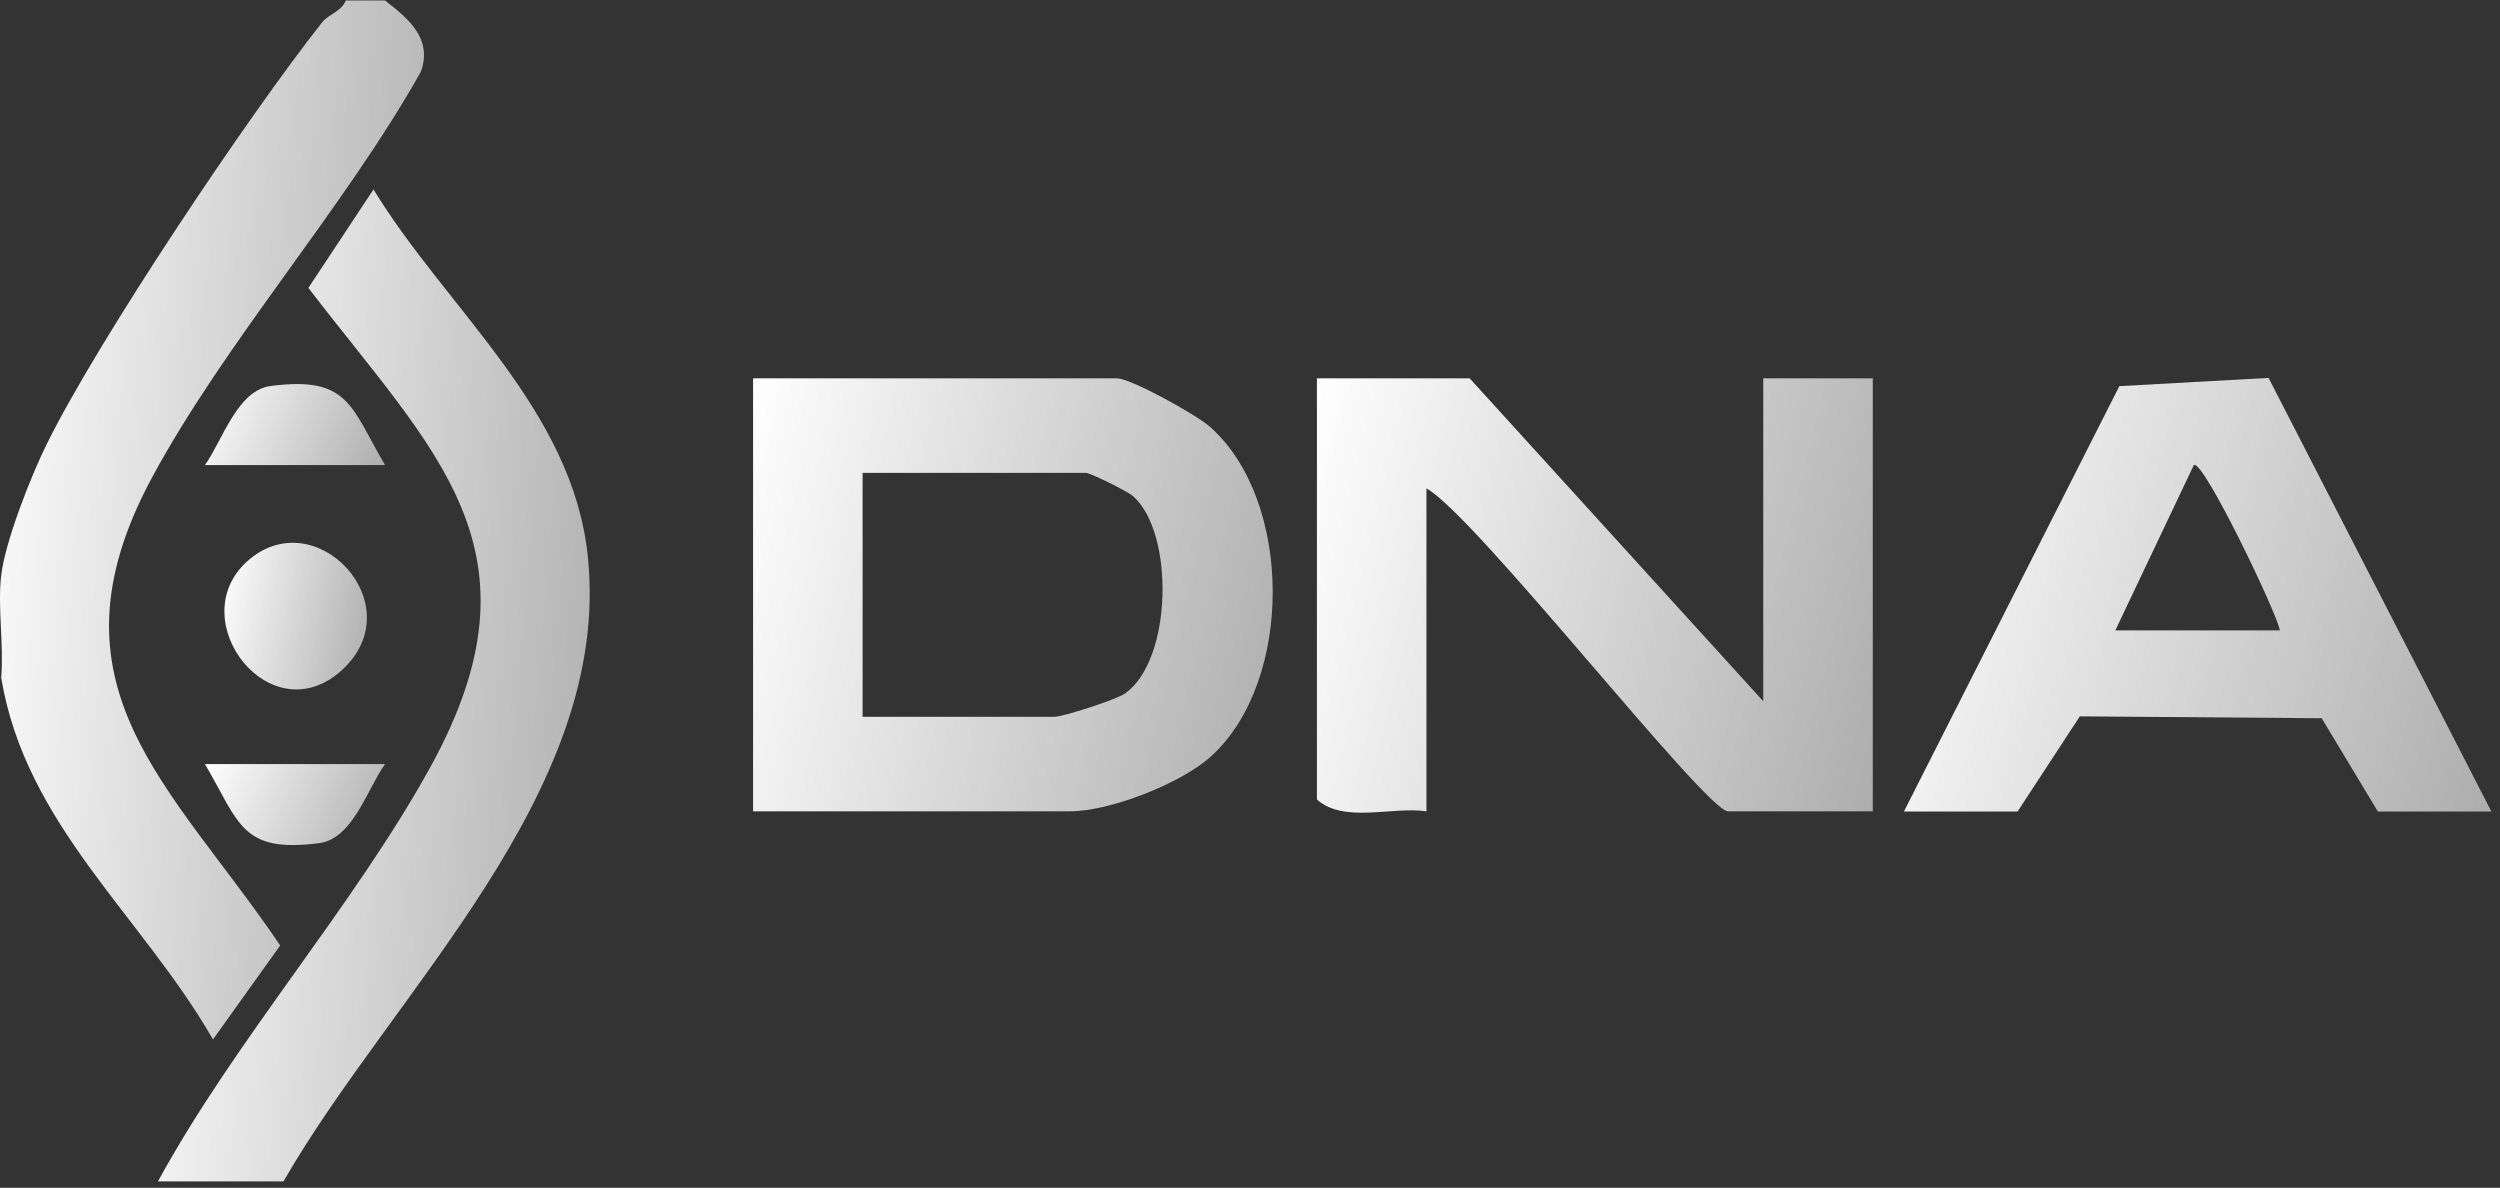
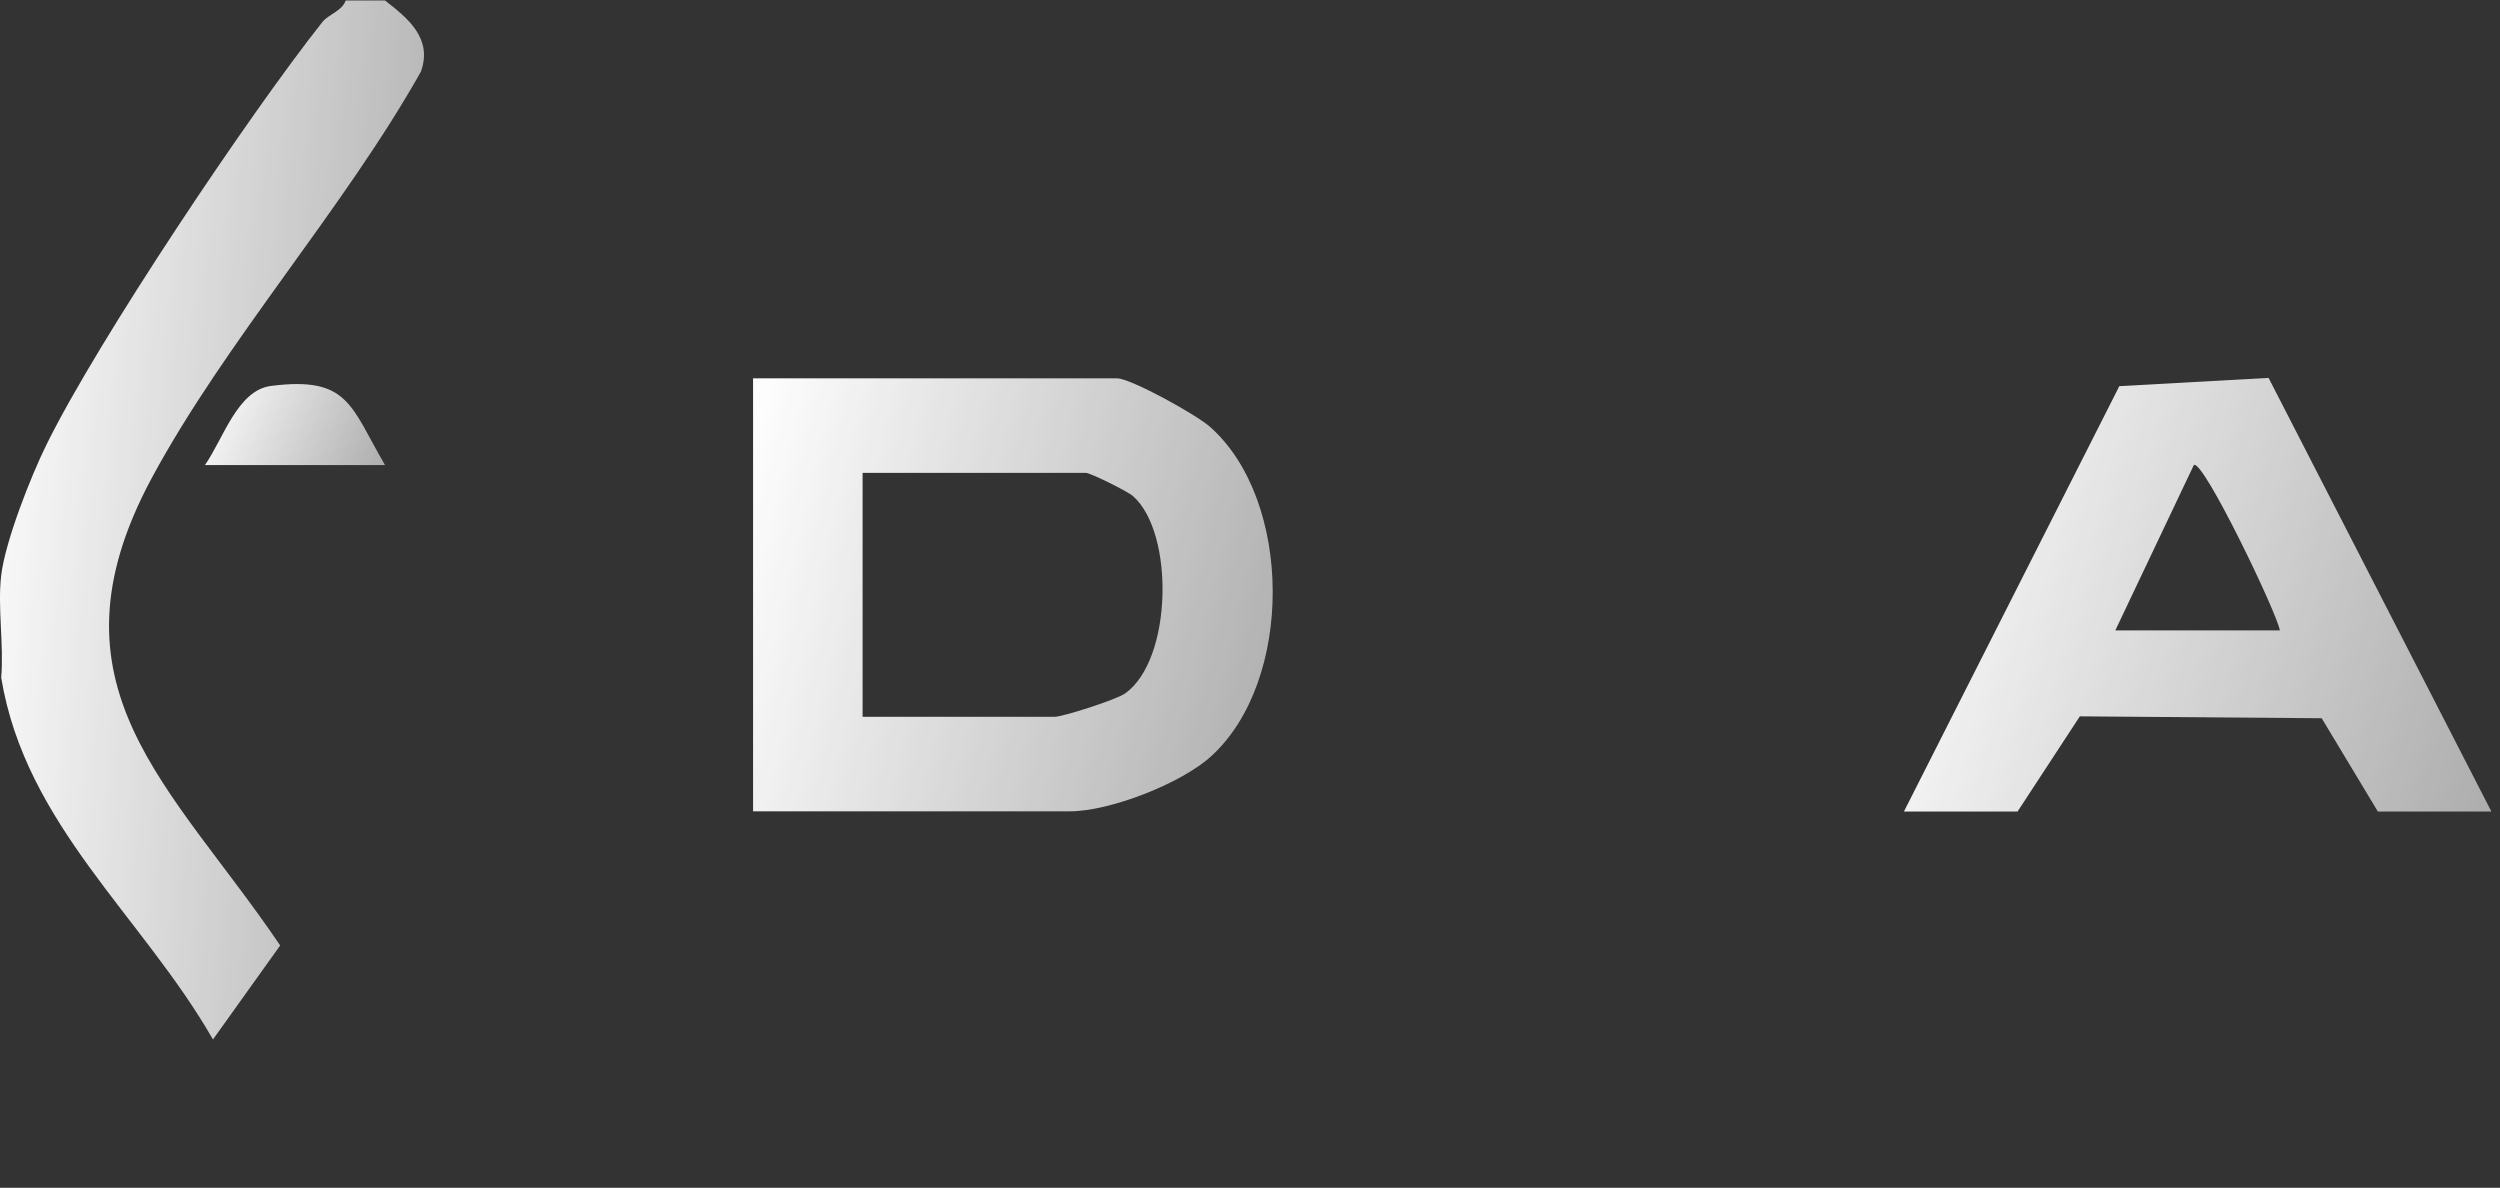
<svg xmlns="http://www.w3.org/2000/svg" width="221" height="105" viewBox="0 0 221 105" fill="none">
  <rect x="0" y="0" width="221" height="105" fill="#333333" stroke="none" />
  <path d="M34.035 0.041C36.071 1.628 38.252 3.382 37.213 6.326C30.378 18.477 19.927 30.169 13.403 42.279C3.513 60.695 15.169 69.38 24.768 83.578L18.826 91.888C12.593 81.01 2.246 72.909 0.106 59.901C0.355 57.02 -0.227 53.658 0.106 50.861C0.459 47.875 2.723 42.091 4.136 39.252C8.666 30.065 22.005 10.146 28.487 1.962C29.069 1.231 30.191 1.022 30.565 0.041H34.035Z" fill="url(#paint0_linear_529_1581)" />
-   <path d="M25.038 104.436H13.964C20.82 91.867 31.23 80.175 38.066 67.773C48.579 48.647 38.46 40.066 27.261 25.451L33.017 16.744C39.437 27.288 50.615 36.141 51.965 49.19C54.126 70.049 34.72 87.629 25.059 104.436H25.038Z" fill="url(#paint1_linear_529_1581)" />
-   <path d="M155.872 61.989V33.447H165.554V71.719H152.755C150.802 71.719 130.357 45.495 126.098 43.177V71.719C123.023 71.28 118.805 72.805 116.416 70.675V33.447H129.921L155.872 61.989Z" fill="url(#paint2_linear_529_1581)" />
  <path d="M66.572 71.719V33.447H98.755C99.96 33.447 105.799 36.684 106.962 37.728C114.297 44.221 114.38 60.194 107.066 66.854C104.407 69.276 98.091 71.719 94.6 71.719H66.572ZM76.254 63.367H93.208C93.956 63.367 98.652 61.864 99.462 61.3C103.659 58.315 103.825 47.102 100.168 43.866C99.649 43.407 96.366 41.799 95.992 41.799H76.254V63.367Z" fill="url(#paint3_linear_529_1581)" />
  <path d="M168.317 71.719L187.349 34.136L200.542 33.406L220.239 71.74H210.203L205.238 63.492L183.858 63.325L178.352 71.74H168.317V71.719ZM201.539 55.725C201.311 54.222 194.725 40.526 193.935 41.11L186.995 55.725H201.539Z" fill="url(#paint4_linear_529_1581)" />
-   <path d="M21.797 49.671C27.801 44.159 36.549 53.429 30.253 59.212C23.958 64.996 16.125 54.89 21.797 49.671Z" fill="url(#paint5_linear_529_1581)" />
  <path d="M34.035 41.11H18.119C19.74 38.793 20.987 34.492 23.958 34.116C30.835 33.239 30.98 35.891 34.035 41.11Z" fill="url(#paint6_linear_529_1581)" />
-   <path d="M34.035 67.543C32.414 69.861 31.167 74.162 28.196 74.538C21.319 75.415 21.174 72.763 18.119 67.543H34.035Z" fill="url(#paint7_linear_529_1581)" />
  <defs>
    <linearGradient id="paint0_linear_529_1581" x1="-0.097" y1="0.757" x2="44.337" y2="4.295" gradientUnits="userSpaceOnUse">
      <stop stop-color="white" />
      <stop offset="1" stop-color="white" stop-opacity="0.6" />
    </linearGradient>
    <linearGradient id="paint1_linear_529_1581" x1="13.865" y1="17.428" x2="59.074" y2="21.267" gradientUnits="userSpaceOnUse">
      <stop stop-color="white" />
      <stop offset="1" stop-color="white" stop-opacity="0.6" />
    </linearGradient>
    <linearGradient id="paint2_linear_529_1581" x1="116.288" y1="33.747" x2="171.47" y2="47.525" gradientUnits="userSpaceOnUse">
      <stop stop-color="white" />
      <stop offset="1" stop-color="white" stop-opacity="0.6" />
    </linearGradient>
    <linearGradient id="paint3_linear_529_1581" x1="66.452" y1="33.746" x2="118.406" y2="45.912" gradientUnits="userSpaceOnUse">
      <stop stop-color="white" />
      <stop offset="1" stop-color="white" stop-opacity="0.6" />
    </linearGradient>
    <linearGradient id="paint4_linear_529_1581" x1="168.182" y1="33.705" x2="226.083" y2="49.005" gradientUnits="userSpaceOnUse">
      <stop stop-color="white" />
      <stop offset="1" stop-color="white" stop-opacity="0.6" />
    </linearGradient>
    <linearGradient id="paint5_linear_529_1581" x1="19.806" y1="48.085" x2="34.31" y2="50.834" gradientUnits="userSpaceOnUse">
      <stop stop-color="white" />
      <stop offset="1" stop-color="white" stop-opacity="0.6" />
    </linearGradient>
    <linearGradient id="paint6_linear_529_1581" x1="18.078" y1="34.006" x2="34.059" y2="40.937" gradientUnits="userSpaceOnUse">
      <stop stop-color="white" />
      <stop offset="1" stop-color="white" stop-opacity="0.6" />
    </linearGradient>
    <linearGradient id="paint7_linear_529_1581" x1="18.078" y1="67.599" x2="34.059" y2="74.53" gradientUnits="userSpaceOnUse">
      <stop stop-color="white" />
      <stop offset="1" stop-color="white" stop-opacity="0.6" />
    </linearGradient>
  </defs>
</svg>